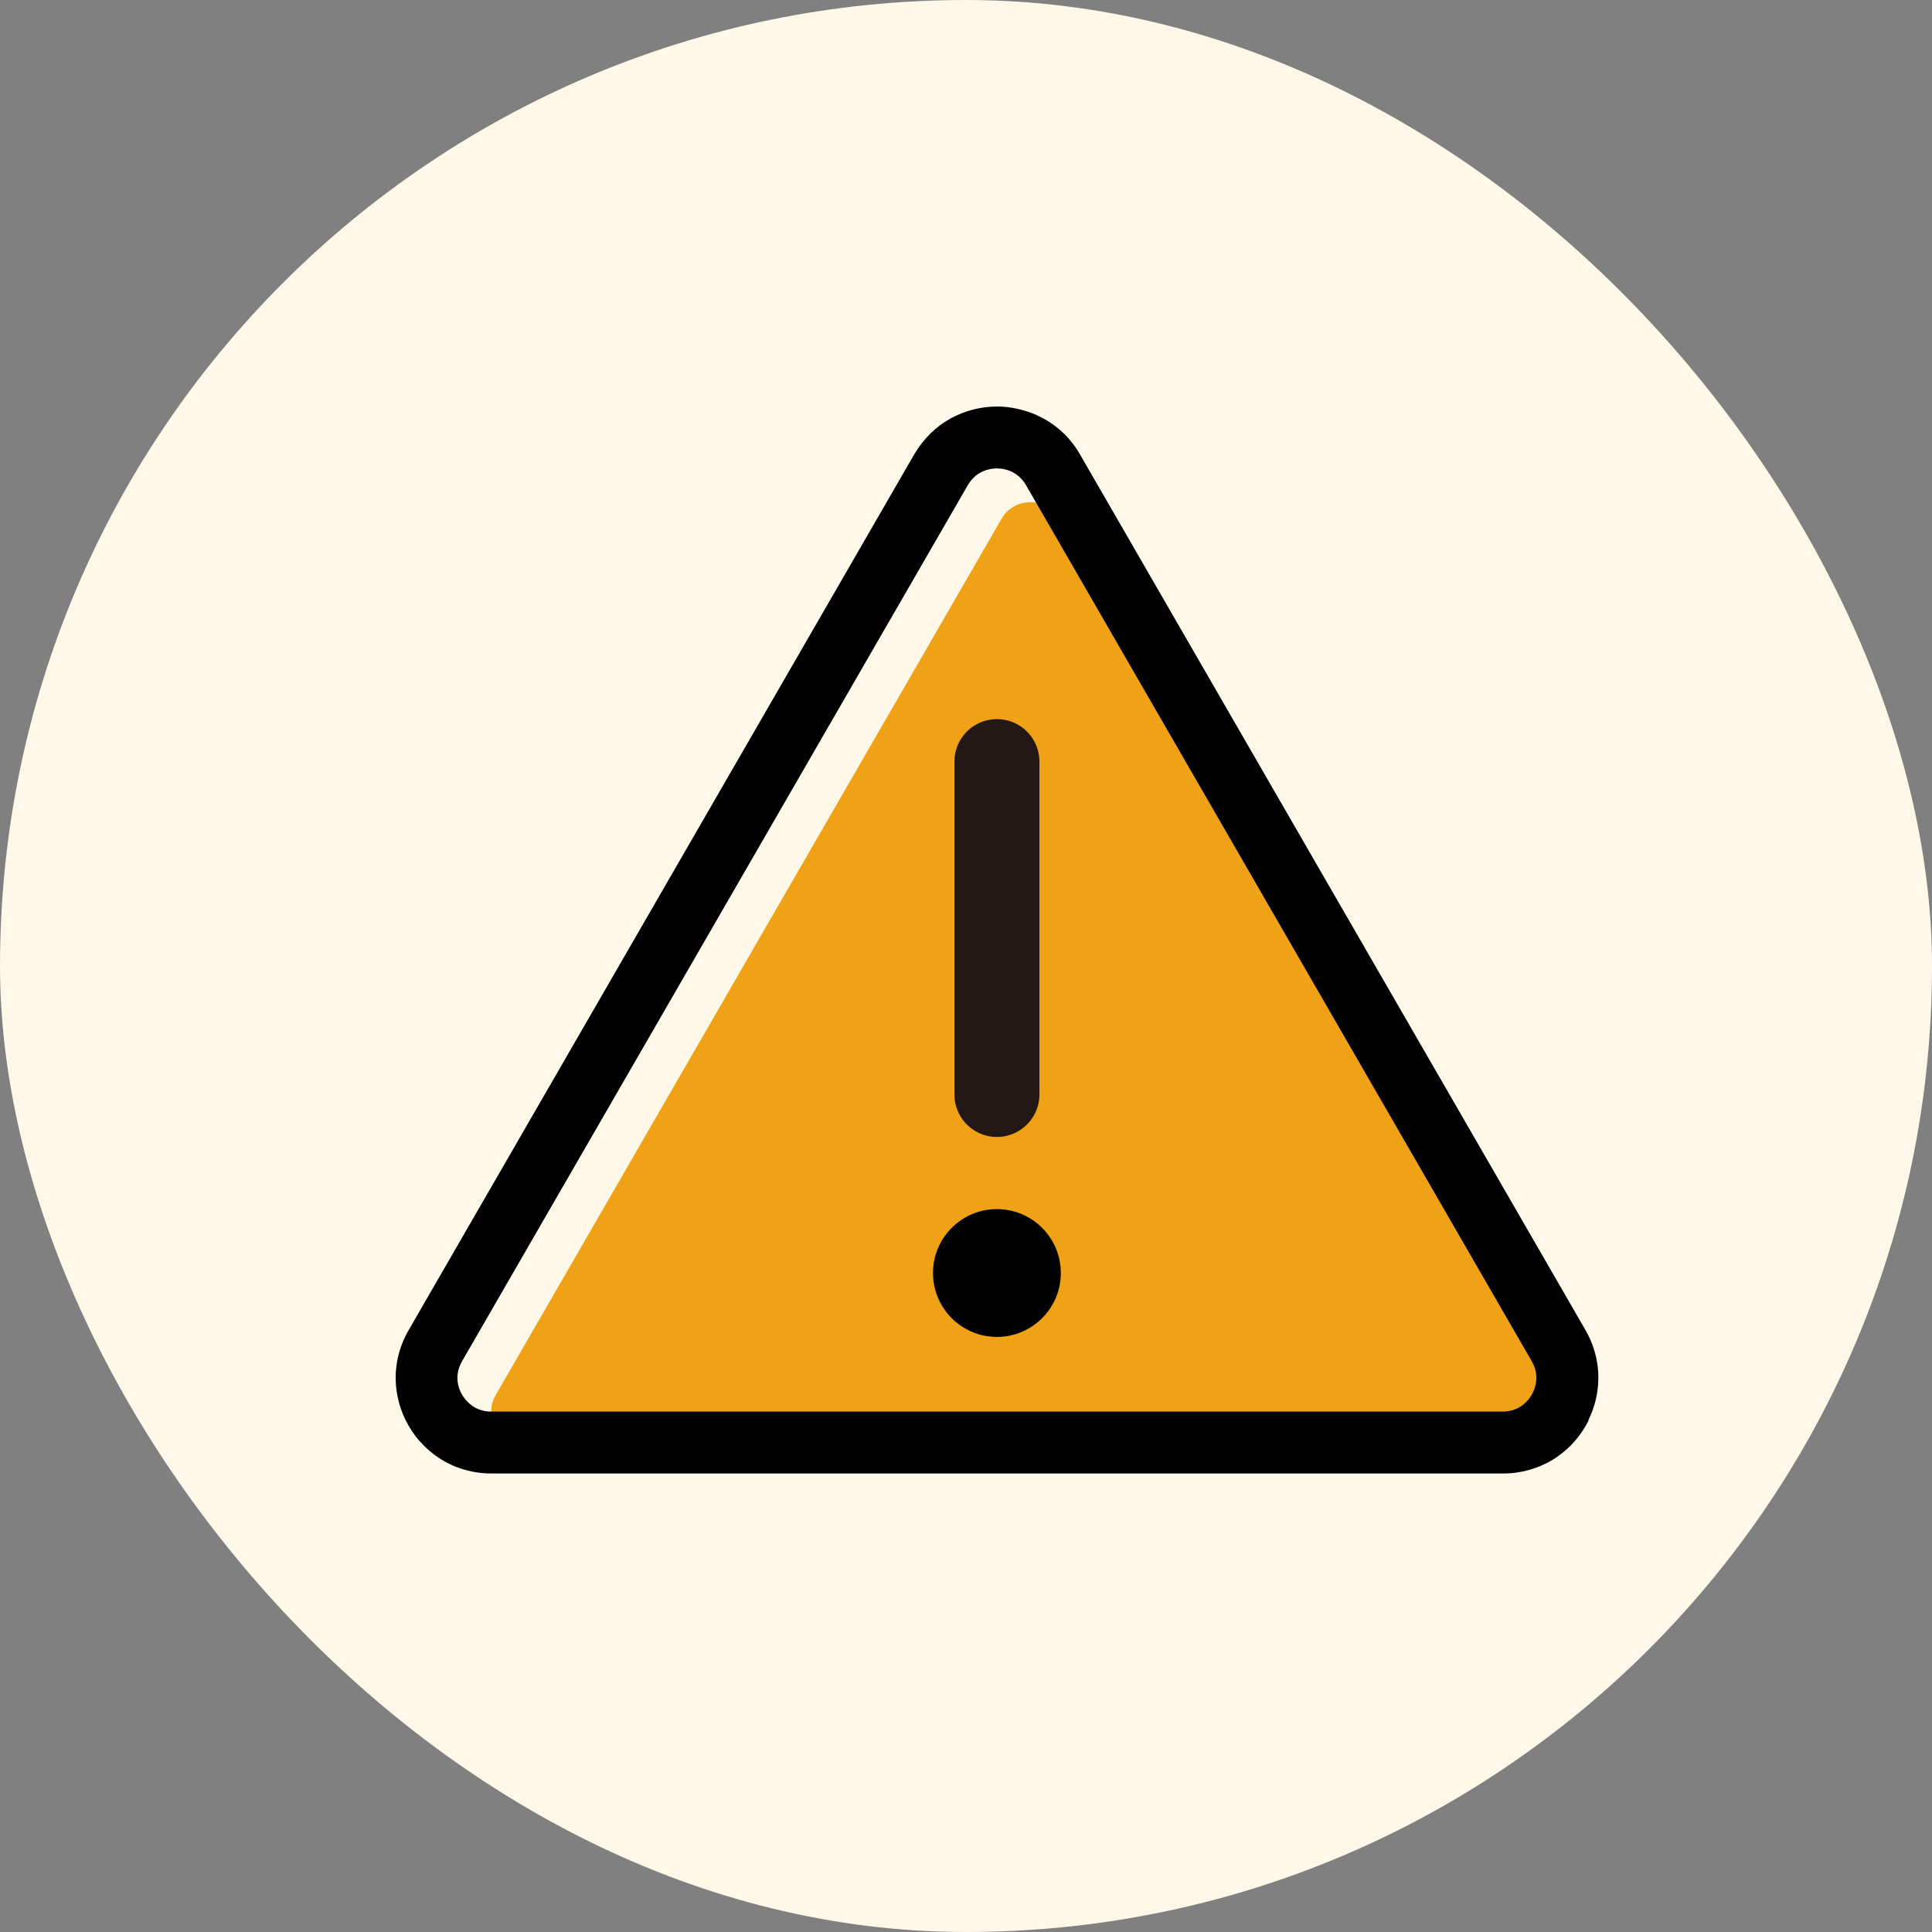
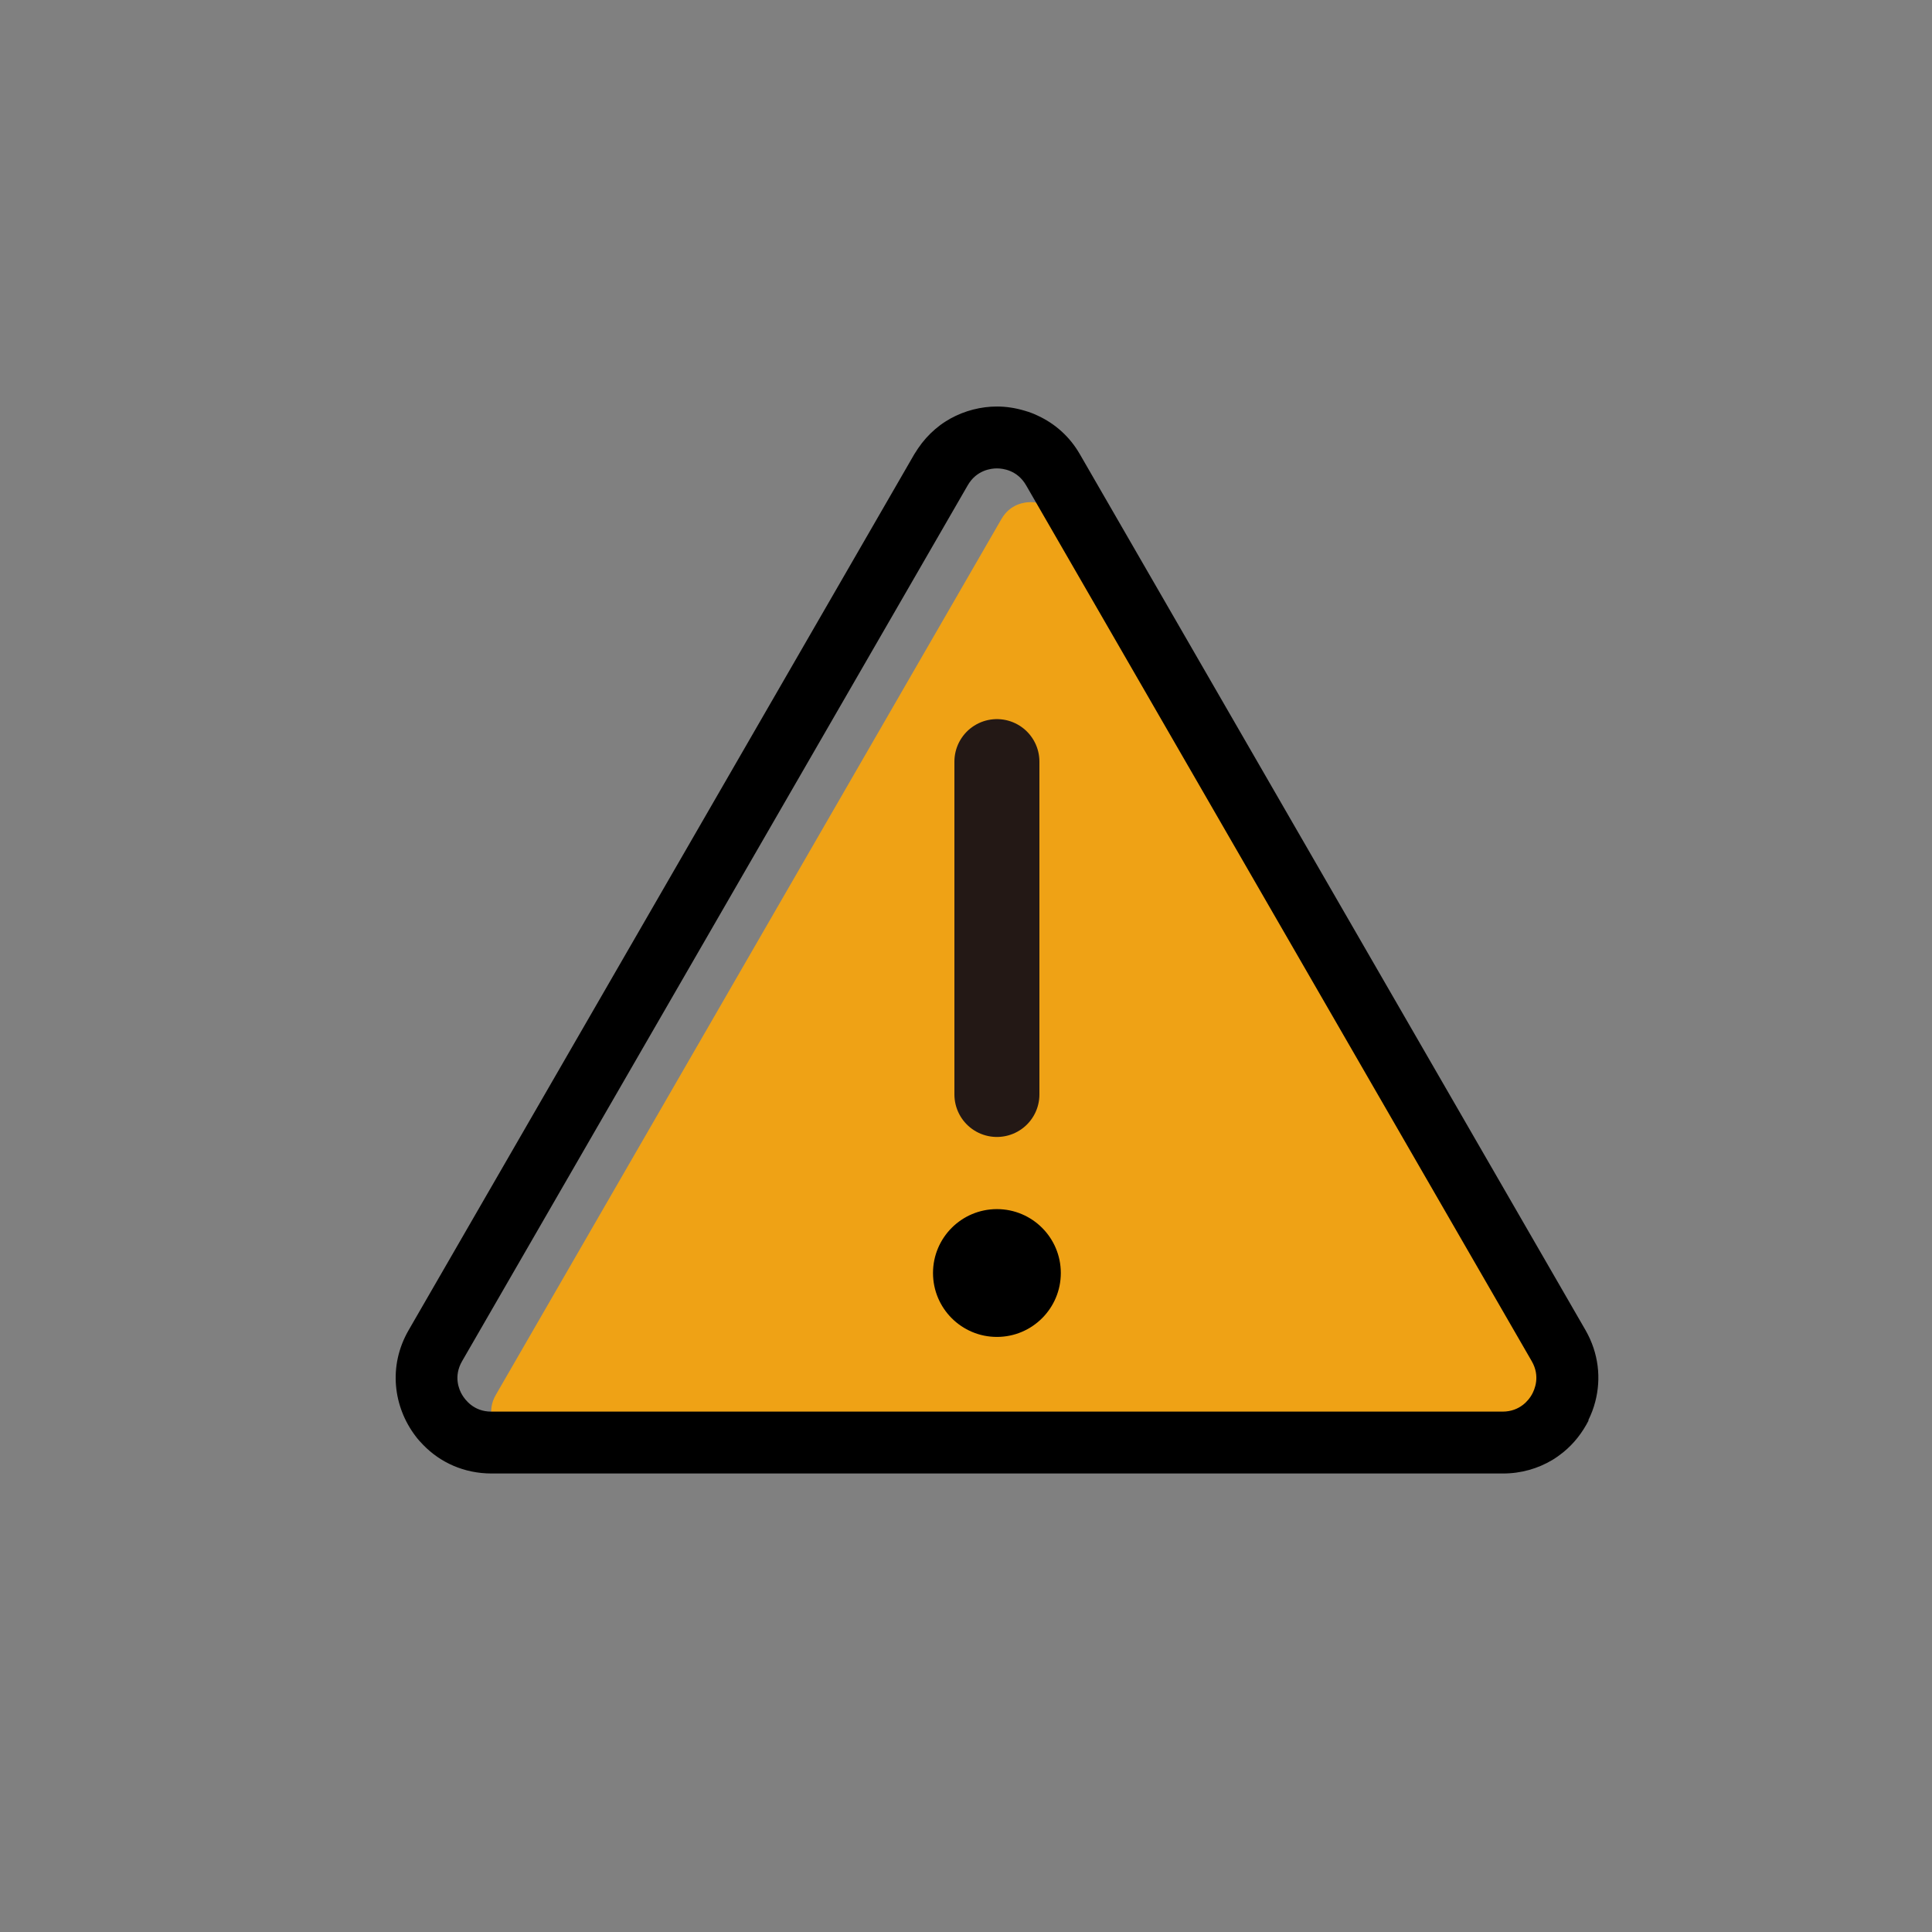
<svg xmlns="http://www.w3.org/2000/svg" width="250" height="250" viewBox="0 0 250 250" fill="none">
  <rect x="0" y="0" width="250" height="250" fill="#808080" stroke="none" />
-   <rect width="250" height="250" rx="125" fill="#FFF7E8" />
  <g clip-path="url(#clip0_2001_1908)">
    <path d="M137.138 67.156C136.004 65.193 134.127 64.975 133.364 64.975C132.6 64.975 130.724 65.193 129.589 67.156L64.156 180.502C63.022 182.466 63.785 184.189 64.156 184.844C64.527 185.498 65.662 187.026 67.931 187.026H198.818C201.087 187.026 202.2 185.498 202.593 184.844C202.964 184.189 203.727 182.466 202.593 180.502L137.16 67.156H137.138Z" fill="#EFA215" />
    <path d="M205.516 183.796C205.909 183.011 206.215 182.204 206.433 181.353C207.196 178.407 206.891 175.134 205.167 172.124L139.735 58.778C138.404 56.465 136.506 54.829 134.367 53.825C133.8 53.542 133.211 53.324 132.6 53.149C131.444 52.8 130.222 52.603 129.022 52.603C127.975 52.603 126.949 52.734 125.924 52.996C124.898 53.258 123.916 53.651 123 54.153C122.542 54.414 122.084 54.698 121.647 55.025C120.775 55.68 119.989 56.444 119.291 57.338C118.942 57.796 118.615 58.276 118.309 58.778L52.876 172.124C50.193 176.771 50.913 182.051 53.749 185.804C54.055 186.218 54.404 186.611 54.775 186.982C56.956 189.229 60.033 190.669 63.611 190.669H194.498C196.876 190.669 199.036 190.014 200.869 188.923C201.371 188.618 201.829 188.291 202.287 187.92C203.684 186.785 204.775 185.367 205.582 183.774L205.516 183.796ZM198.207 180.48C197.836 181.134 196.702 182.662 194.433 182.662H63.567C61.298 182.662 60.185 181.134 59.793 180.48C59.4 179.825 58.658 178.102 59.793 176.138L125.226 62.793C126.36 60.829 128.236 60.611 129 60.611C129.764 60.611 131.64 60.829 132.775 62.793L198.207 176.138C199.342 178.102 198.578 179.825 198.207 180.48Z" fill="black" />
    <path d="M129 98.553V141.622" stroke="#231815" stroke-width="11" stroke-miterlimit="10" stroke-linecap="round" />
-     <path d="M129 172.997C133.567 172.997 137.269 169.295 137.269 164.728C137.269 160.161 133.567 156.459 129 156.459C124.433 156.459 120.731 160.161 120.731 164.728C120.731 169.295 124.433 172.997 129 172.997Z" fill="black" />
+     <path d="M129 172.997C133.567 172.997 137.269 169.295 137.269 164.728C137.269 160.161 133.567 156.459 129 156.459C124.433 156.459 120.731 160.161 120.731 164.728C120.731 169.295 124.433 172.997 129 172.997" fill="black" />
  </g>
  <defs>
    <clipPath id="clip0_2001_1908">
      <rect width="240" height="240" fill="white" transform="translate(9 6)" />
    </clipPath>
  </defs>
</svg>